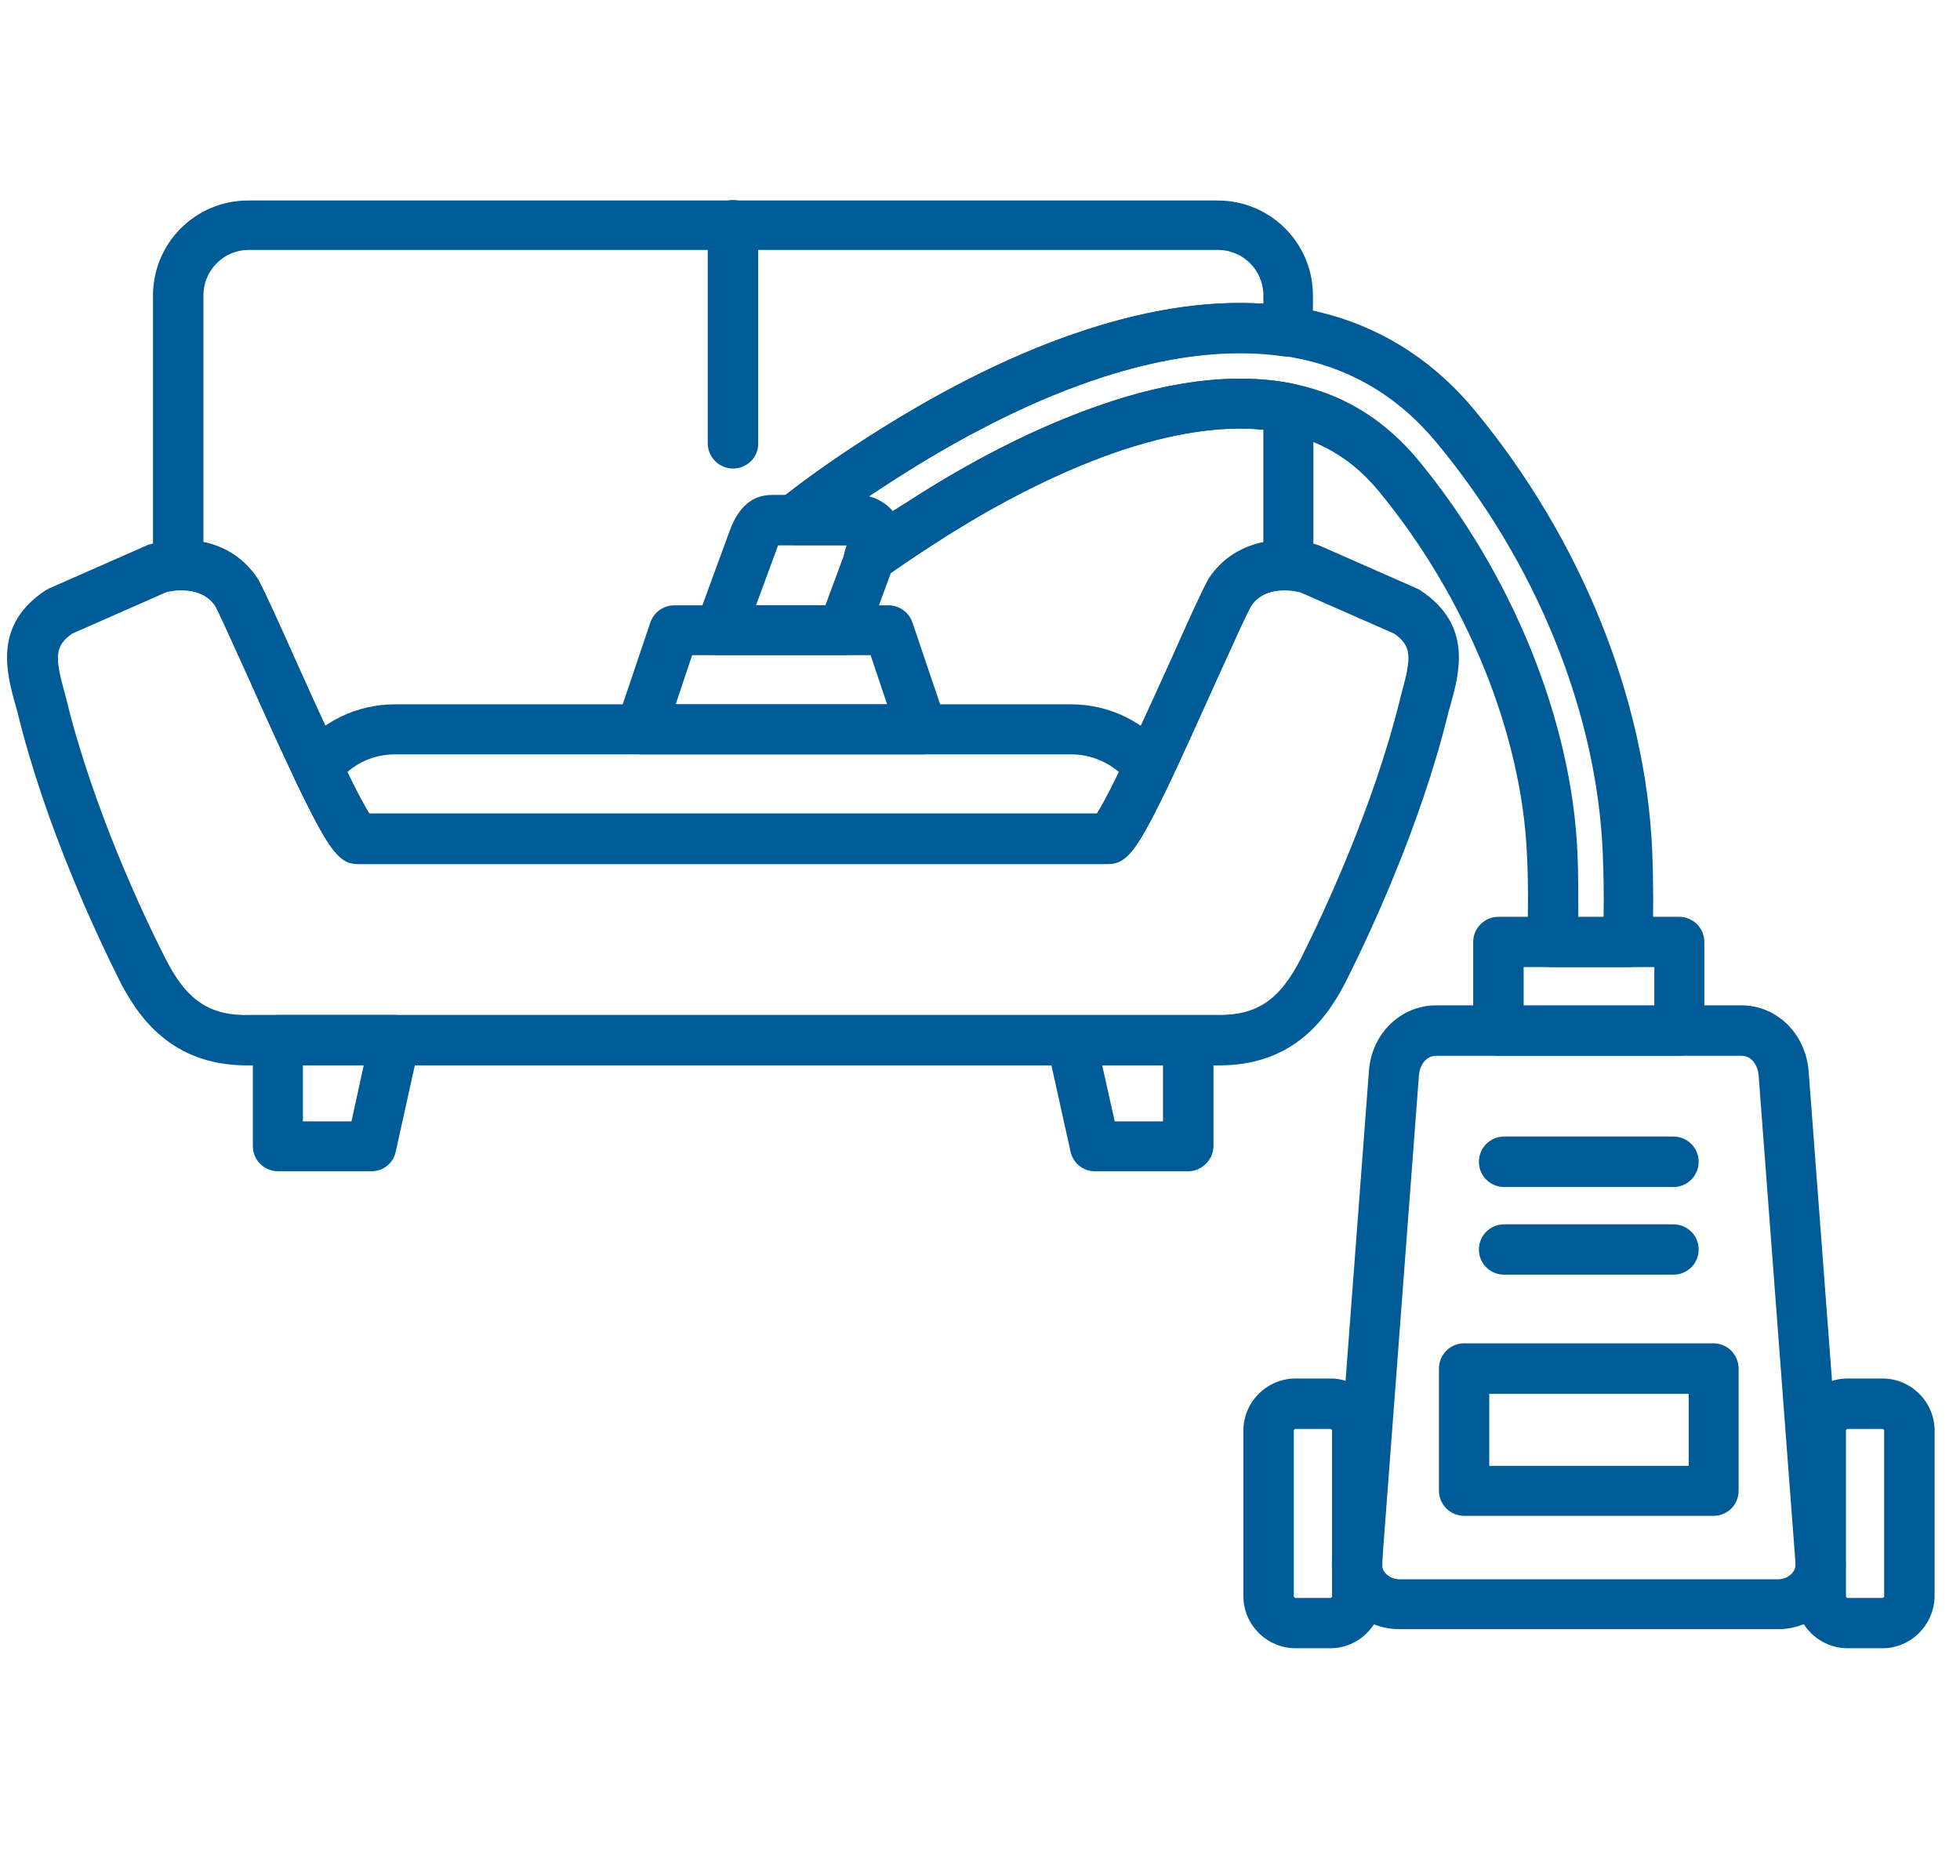
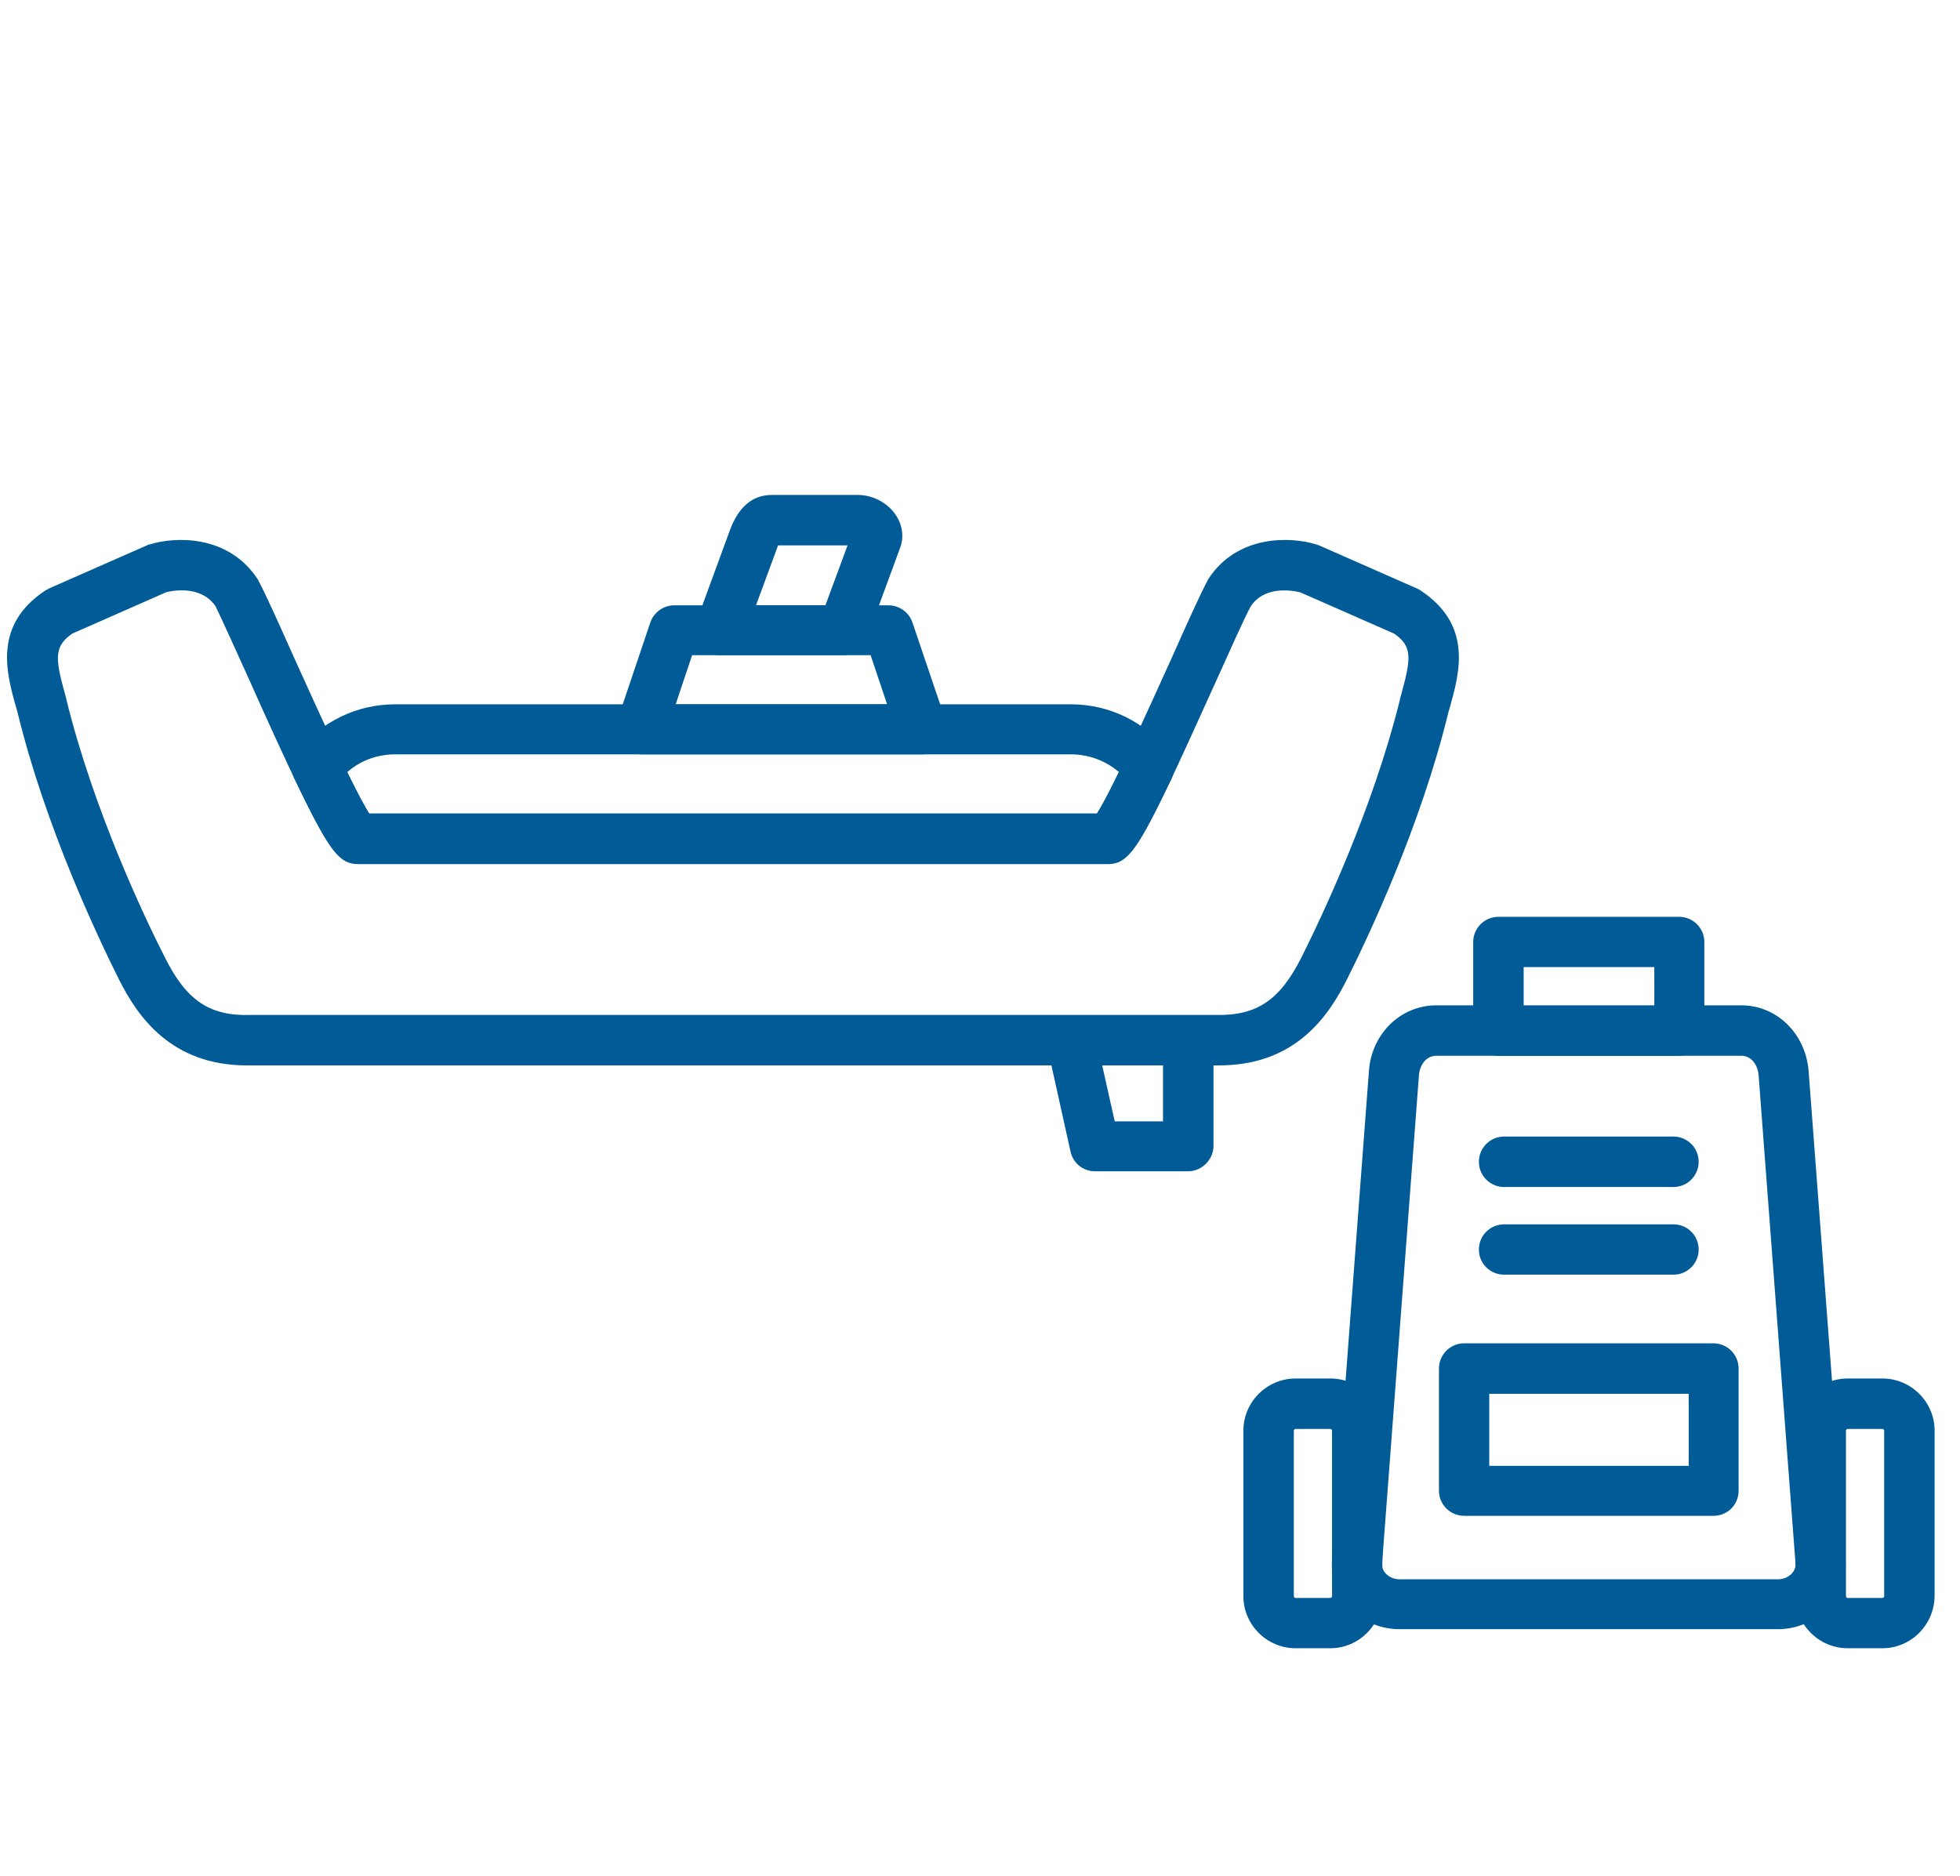
<svg xmlns="http://www.w3.org/2000/svg" width="70" zoomAndPan="magnify" viewBox="0 0 52.5 50.25" height="67" preserveAspectRatio="xMidYMid meet">
  <defs>
    <clipPath id="a2ff14f584">
      <path d="M 0.141 14 L 40 14 L 40 29 L 0.141 29 Z M 0.141 14 " clip-rule="nonzero" />
    </clipPath>
    <clipPath id="3e7f191a3d">
      <path d="M 4 5.359 L 36 5.359 L 36 24 L 4 24 Z M 4 5.359 " clip-rule="nonzero" />
    </clipPath>
    <clipPath id="cef25b1912">
-       <path d="M 18 5.359 L 21 5.359 L 21 13 L 18 13 Z M 18 5.359 " clip-rule="nonzero" />
-     </clipPath>
+       </clipPath>
    <clipPath id="1c1c1236ff">
      <path d="M 48 36 L 51.867 36 L 51.867 44.523 L 48 44.523 Z M 48 36 " clip-rule="nonzero" />
    </clipPath>
    <clipPath id="deed87080c">
      <path d="M 33 36 L 38 36 L 38 44.523 L 33 44.523 Z M 33 36 " clip-rule="nonzero" />
    </clipPath>
  </defs>
  <g clip-path="url(#a2ff14f584)">
    <path fill="#005b96" d="M 32.652 28.539 C 32.617 28.539 32.574 28.539 32.539 28.539 L 6.727 28.539 C 6.691 28.539 6.645 28.539 6.613 28.539 C 4.586 28.539 3.691 27.234 3.191 26.246 C 2.621 25.105 1.211 22.137 0.469 19.078 L 0.422 18.914 C 0.164 17.996 -0.172 16.738 1.211 15.82 C 1.246 15.797 1.281 15.785 1.316 15.762 L 3.934 14.609 C 3.957 14.598 3.98 14.586 4.004 14.586 C 4.668 14.375 6.109 14.305 6.902 15.516 C 6.914 15.527 6.926 15.551 6.926 15.562 C 7.102 15.887 7.449 16.656 7.879 17.621 C 8.449 18.879 9.461 21.125 9.883 21.789 L 29.383 21.789 C 29.805 21.125 30.816 18.879 31.387 17.621 C 31.816 16.656 32.164 15.887 32.34 15.562 C 32.352 15.551 32.352 15.527 32.363 15.516 C 33.145 14.305 34.598 14.375 35.262 14.586 C 35.285 14.598 35.309 14.598 35.332 14.609 L 37.949 15.762 C 37.984 15.773 38.02 15.797 38.055 15.82 C 39.438 16.738 39.102 17.996 38.844 18.914 L 38.797 19.078 C 38.055 22.137 36.645 25.105 36.074 26.246 C 35.574 27.234 34.691 28.539 32.652 28.539 Z M 6.727 27.188 L 32.551 27.188 C 32.551 27.188 32.562 27.188 32.562 27.188 C 33.668 27.211 34.281 26.793 34.863 25.641 C 35.41 24.547 36.773 21.672 37.496 18.75 C 37.496 18.75 37.496 18.738 37.496 18.738 L 37.543 18.566 C 37.809 17.598 37.82 17.309 37.344 16.973 L 34.828 15.867 C 34.68 15.832 33.898 15.656 33.504 16.238 C 33.34 16.539 32.98 17.344 32.598 18.191 C 32.141 19.191 31.641 20.32 31.199 21.23 C 30.418 22.824 30.164 23.148 29.664 23.148 L 9.602 23.148 C 9.102 23.148 8.848 22.824 8.066 21.23 C 7.625 20.32 7.113 19.191 6.668 18.191 C 6.285 17.344 5.926 16.551 5.773 16.238 C 5.379 15.668 4.609 15.82 4.445 15.867 L 1.934 16.973 C 1.457 17.309 1.469 17.609 1.734 18.566 L 1.781 18.738 C 1.781 18.738 1.781 18.75 1.781 18.75 C 2.504 21.684 3.855 24.547 4.414 25.641 C 4.992 26.805 5.621 27.223 6.715 27.188 C 6.715 27.188 6.715 27.188 6.727 27.188 Z M 6.727 27.188 " fill-opacity="1" fill-rule="nonzero" />
  </g>
-   <path fill="#005b96" d="M 9.953 31.375 L 7.449 31.375 C 7.078 31.375 6.773 31.074 6.773 30.703 L 6.773 27.863 C 6.773 27.488 7.078 27.188 7.449 27.188 L 10.578 27.188 C 10.777 27.188 10.977 27.281 11.102 27.445 C 11.23 27.605 11.277 27.805 11.23 28.004 L 10.602 30.84 C 10.543 31.156 10.266 31.375 9.953 31.375 Z M 8.125 30.039 L 9.414 30.039 L 9.742 28.539 L 8.113 28.539 L 8.113 30.039 Z M 8.125 30.039 " fill-opacity="1" fill-rule="nonzero" />
  <path fill="#005b96" d="M 31.828 31.375 L 29.324 31.375 C 29.012 31.375 28.742 31.156 28.676 30.852 L 28.047 28.016 C 28 27.816 28.047 27.605 28.176 27.457 C 28.301 27.293 28.488 27.199 28.699 27.199 L 31.828 27.199 C 32.199 27.199 32.504 27.5 32.504 27.875 L 32.504 30.715 C 32.492 31.074 32.188 31.375 31.828 31.375 Z M 29.859 30.039 L 31.152 30.039 L 31.152 28.539 L 29.523 28.539 Z M 29.859 30.039 " fill-opacity="1" fill-rule="nonzero" />
  <g clip-path="url(#3e7f191a3d)">
-     <path fill="#005b96" d="M 29.676 23.137 L 9.602 23.137 C 9.102 23.137 8.848 22.812 8.066 21.219 C 7.625 20.309 7.113 19.184 6.668 18.18 C 6.285 17.332 5.926 16.527 5.762 16.227 C 5.668 16.098 5.438 15.785 4.797 15.809 C 4.609 15.82 4.434 15.75 4.309 15.621 C 4.18 15.492 4.098 15.316 4.098 15.133 L 4.098 7.918 C 4.098 6.508 5.238 5.371 6.645 5.371 L 32.617 5.371 C 34.027 5.371 35.168 6.508 35.168 7.918 L 35.168 8.883 C 35.168 9.082 35.086 9.266 34.934 9.395 C 34.785 9.523 34.598 9.582 34.398 9.547 C 32.875 9.324 31.117 9.547 29.176 10.223 C 27.5 10.805 25.719 11.711 23.879 12.898 C 23.672 13.039 23.461 13.164 23.262 13.305 C 23.508 13.363 23.742 13.504 23.902 13.699 C 24.02 13.633 24.125 13.551 24.254 13.48 C 26.043 12.316 27.777 11.445 29.406 10.875 C 31.398 10.176 33.152 9.977 34.645 10.281 C 34.957 10.34 35.18 10.617 35.18 10.93 L 35.18 15.133 C 35.18 15.316 35.109 15.492 34.969 15.621 C 34.828 15.75 34.656 15.82 34.48 15.809 C 33.84 15.785 33.609 16.098 33.516 16.227 C 33.352 16.527 32.992 17.332 32.605 18.18 C 32.152 19.184 31.652 20.309 31.211 21.219 C 30.43 22.812 30.164 23.137 29.676 23.137 Z M 9.895 21.801 L 29.395 21.801 C 29.816 21.137 30.828 18.891 31.398 17.633 C 31.828 16.668 32.176 15.898 32.352 15.574 C 32.363 15.562 32.363 15.539 32.375 15.527 C 32.711 15.004 33.223 14.656 33.84 14.527 L 33.84 11.512 C 32.699 11.398 31.363 11.605 29.848 12.129 C 28.324 12.664 26.684 13.492 24.984 14.598 C 24.484 14.922 24.066 15.203 23.684 15.48 C 23.438 15.656 23.125 15.656 22.879 15.469 C 22.648 15.297 22.555 14.98 22.66 14.703 L 22.691 14.598 L 21.273 14.598 C 20.996 14.598 20.738 14.422 20.645 14.156 C 20.551 13.887 20.633 13.586 20.855 13.41 C 21.484 12.91 22.238 12.363 23.16 11.77 C 25.09 10.523 26.965 9.57 28.742 8.953 C 30.582 8.312 32.293 8.035 33.84 8.137 L 33.84 7.906 C 33.84 7.242 33.293 6.695 32.629 6.695 L 6.656 6.695 C 5.996 6.695 5.449 7.242 5.449 7.906 L 5.449 14.516 C 6.066 14.645 6.566 14.98 6.914 15.516 C 6.926 15.527 6.938 15.551 6.938 15.562 C 7.113 15.887 7.461 16.656 7.891 17.621 C 8.461 18.891 9.473 21.137 9.895 21.801 Z M 9.895 21.801 " fill-opacity="1" fill-rule="nonzero" />
-   </g>
+     </g>
  <g clip-path="url(#cef25b1912)">
    <path fill="#005b96" d="M 19.633 12.551 C 19.262 12.551 18.957 12.246 18.957 11.875 L 18.957 6.031 C 18.957 5.66 19.262 5.359 19.633 5.359 C 20.004 5.359 20.309 5.66 20.309 6.031 L 20.309 11.887 C 20.309 12.258 20.004 12.551 19.633 12.551 Z M 19.633 12.551 " fill-opacity="1" fill-rule="nonzero" />
  </g>
  <path fill="#005b96" d="M 29.676 23.137 L 9.602 23.137 C 9.078 23.137 8.812 22.777 7.879 20.844 C 7.773 20.613 7.797 20.344 7.961 20.137 C 8.602 19.332 9.555 18.867 10.578 18.867 L 28.688 18.867 C 29.711 18.867 30.664 19.332 31.305 20.137 C 31.469 20.332 31.492 20.613 31.387 20.844 C 30.465 22.777 30.199 23.137 29.676 23.137 Z M 9.895 21.801 L 29.383 21.801 C 29.488 21.637 29.664 21.324 29.977 20.684 C 29.617 20.379 29.164 20.207 28.688 20.207 L 10.59 20.207 C 10.113 20.207 9.66 20.367 9.301 20.684 C 9.613 21.312 9.789 21.637 9.895 21.801 Z M 9.895 21.801 " fill-opacity="1" fill-rule="nonzero" />
  <path fill="#005b96" d="M 47.629 43.641 L 37.484 43.641 C 36.973 43.641 36.48 43.434 36.133 43.047 C 35.809 42.699 35.645 42.246 35.68 41.781 L 36.668 28.688 C 36.738 27.688 37.52 26.93 38.473 26.93 L 46.641 26.93 C 47.594 26.93 48.363 27.688 48.445 28.688 L 49.434 41.781 C 49.469 42.246 49.305 42.688 48.98 43.047 C 48.641 43.422 48.141 43.641 47.629 43.641 Z M 38.473 28.281 C 38.191 28.281 38.031 28.539 38.008 28.793 L 37.02 41.883 C 37.008 42 37.062 42.082 37.109 42.141 C 37.203 42.246 37.344 42.305 37.484 42.305 L 47.629 42.305 C 47.77 42.305 47.91 42.246 48.004 42.141 C 48.051 42.082 48.105 42 48.094 41.883 L 47.105 28.793 C 47.082 28.539 46.922 28.281 46.641 28.281 Z M 38.473 28.281 " fill-opacity="1" fill-rule="nonzero" />
  <path fill="#005b96" d="M 44.977 28.281 L 40.137 28.281 C 39.766 28.281 39.461 27.98 39.461 27.605 L 39.461 25.234 C 39.461 24.859 39.766 24.559 40.137 24.559 L 44.977 24.559 C 45.348 24.559 45.652 24.859 45.652 25.234 L 45.652 27.605 C 45.652 27.992 45.348 28.281 44.977 28.281 Z M 40.812 26.941 L 44.312 26.941 L 44.312 25.906 L 40.812 25.906 Z M 40.812 26.941 " fill-opacity="1" fill-rule="nonzero" />
  <path fill="#005b96" d="M 24.695 20.207 L 17.164 20.207 C 16.945 20.207 16.746 20.102 16.617 19.926 C 16.492 19.75 16.457 19.531 16.527 19.32 L 17.422 16.668 C 17.516 16.402 17.77 16.215 18.062 16.215 L 23.797 16.215 C 24.09 16.215 24.344 16.402 24.438 16.668 L 25.336 19.32 C 25.406 19.531 25.371 19.75 25.242 19.926 C 25.113 20.102 24.914 20.207 24.695 20.207 Z M 18.098 18.867 L 23.762 18.867 L 23.32 17.551 L 18.539 17.551 Z M 18.098 18.867 " fill-opacity="1" fill-rule="nonzero" />
  <path fill="#005b96" d="M 22.578 17.551 L 19.285 17.551 C 19.062 17.551 18.863 17.449 18.738 17.262 C 18.609 17.086 18.586 16.855 18.656 16.645 L 19.551 14.203 C 19.785 13.574 20.156 13.258 20.68 13.258 L 22.973 13.258 C 23.367 13.258 23.762 13.457 23.984 13.781 C 24.172 14.051 24.219 14.375 24.113 14.668 L 23.215 17.109 C 23.113 17.379 22.855 17.551 22.578 17.551 Z M 20.25 16.215 L 22.109 16.215 L 22.703 14.609 L 20.844 14.609 C 20.832 14.621 20.832 14.645 20.82 14.668 Z M 22.973 14.609 Z M 22.973 14.609 " fill-opacity="1" fill-rule="nonzero" />
-   <path fill="#005b96" d="M 43.605 25.906 L 41.578 25.906 C 41.395 25.906 41.219 25.836 41.09 25.699 C 40.961 25.559 40.891 25.383 40.902 25.211 C 40.938 24.441 40.938 23.672 40.902 22.918 C 40.766 19.648 39.273 15.992 36.926 13.152 C 36.285 12.375 35.516 11.887 34.586 11.641 C 33.305 11.316 31.699 11.477 29.836 12.129 C 28.312 12.664 26.672 13.492 24.973 14.598 C 24.473 14.922 24.055 15.203 23.672 15.48 C 23.426 15.656 23.113 15.656 22.867 15.469 C 22.637 15.297 22.543 14.98 22.648 14.703 L 22.68 14.598 L 21.262 14.598 C 20.984 14.598 20.727 14.422 20.633 14.156 C 20.539 13.887 20.621 13.586 20.844 13.41 C 21.473 12.91 22.227 12.363 23.148 11.77 C 25.078 10.523 26.953 9.57 28.734 8.953 C 33.34 7.348 37.074 8.059 39.508 11 C 42.348 14.434 44.07 18.715 44.254 22.754 C 44.289 23.582 44.289 24.418 44.266 25.258 C 44.254 25.629 43.965 25.906 43.605 25.906 Z M 42.277 24.57 L 42.953 24.57 C 42.965 23.988 42.953 23.406 42.93 22.824 C 42.766 19.066 41.148 15.074 38.484 11.863 C 36.402 9.348 33.27 8.801 29.176 10.223 C 27.5 10.805 25.719 11.711 23.879 12.898 C 23.672 13.039 23.461 13.164 23.262 13.305 C 23.508 13.363 23.742 13.504 23.902 13.699 C 24.02 13.633 24.125 13.551 24.254 13.48 C 26.043 12.316 27.777 11.445 29.406 10.875 C 31.523 10.129 33.387 9.953 34.934 10.348 C 36.133 10.652 37.145 11.316 37.973 12.305 C 40.496 15.352 42.102 19.297 42.254 22.859 C 42.277 23.418 42.277 24 42.277 24.57 Z M 22.973 14.609 Z M 22.973 14.609 " fill-opacity="1" fill-rule="nonzero" />
  <g clip-path="url(#1c1c1236ff)">
    <path fill="#005b96" d="M 50.422 44.152 L 49.492 44.152 C 48.723 44.152 48.094 43.523 48.094 42.758 L 48.094 38.324 C 48.094 37.555 48.723 36.926 49.492 36.926 L 50.422 36.926 C 51.191 36.926 51.82 37.555 51.82 38.324 L 51.82 42.758 C 51.809 43.523 51.191 44.152 50.422 44.152 Z M 49.492 38.277 C 49.469 38.277 49.445 38.301 49.445 38.324 L 49.445 42.758 C 49.445 42.781 49.469 42.805 49.492 42.805 L 50.422 42.805 C 50.445 42.805 50.469 42.781 50.469 42.758 L 50.469 38.324 C 50.469 38.301 50.445 38.277 50.422 38.277 Z M 49.492 38.277 " fill-opacity="1" fill-rule="nonzero" />
  </g>
  <g clip-path="url(#deed87080c)">
    <path fill="#005b96" d="M 35.633 44.152 L 34.703 44.152 C 33.934 44.152 33.305 43.523 33.305 42.758 L 33.305 38.324 C 33.305 37.555 33.934 36.926 34.703 36.926 L 35.633 36.926 C 36.402 36.926 37.027 37.555 37.027 38.324 L 37.027 42.758 C 37.02 43.523 36.402 44.152 35.633 44.152 Z M 34.703 38.277 C 34.68 38.277 34.656 38.301 34.656 38.324 L 34.656 42.758 C 34.656 42.781 34.68 42.805 34.703 42.805 L 35.633 42.805 C 35.656 42.805 35.68 42.781 35.68 42.758 L 35.68 38.324 C 35.68 38.301 35.656 38.277 35.633 38.277 Z M 34.703 38.277 " fill-opacity="1" fill-rule="nonzero" />
  </g>
  <path fill="#005b96" d="M 45.895 40.605 L 39.219 40.605 C 38.844 40.605 38.543 40.301 38.543 39.93 L 38.543 36.66 C 38.543 36.289 38.844 35.984 39.219 35.984 L 45.895 35.984 C 46.27 35.984 46.57 36.289 46.57 36.66 L 46.57 39.93 C 46.57 40.312 46.27 40.605 45.895 40.605 Z M 39.891 39.266 L 45.234 39.266 L 45.234 37.336 L 39.891 37.336 Z M 39.891 39.266 " fill-opacity="1" fill-rule="nonzero" />
  <path fill="#005b96" d="M 44.824 31.797 L 40.289 31.797 C 39.914 31.797 39.613 31.492 39.613 31.121 C 39.613 30.75 39.914 30.445 40.289 30.445 L 44.824 30.445 C 45.199 30.445 45.5 30.75 45.5 31.121 C 45.5 31.492 45.199 31.797 44.824 31.797 Z M 44.824 31.797 " fill-opacity="1" fill-rule="nonzero" />
  <path fill="#005b96" d="M 44.824 34.145 L 40.289 34.145 C 39.914 34.145 39.613 33.844 39.613 33.473 C 39.613 33.098 39.914 32.797 40.289 32.797 L 44.824 32.797 C 45.199 32.797 45.5 33.098 45.5 33.473 C 45.5 33.844 45.199 34.145 44.824 34.145 Z M 44.824 34.145 " fill-opacity="1" fill-rule="nonzero" />
</svg>